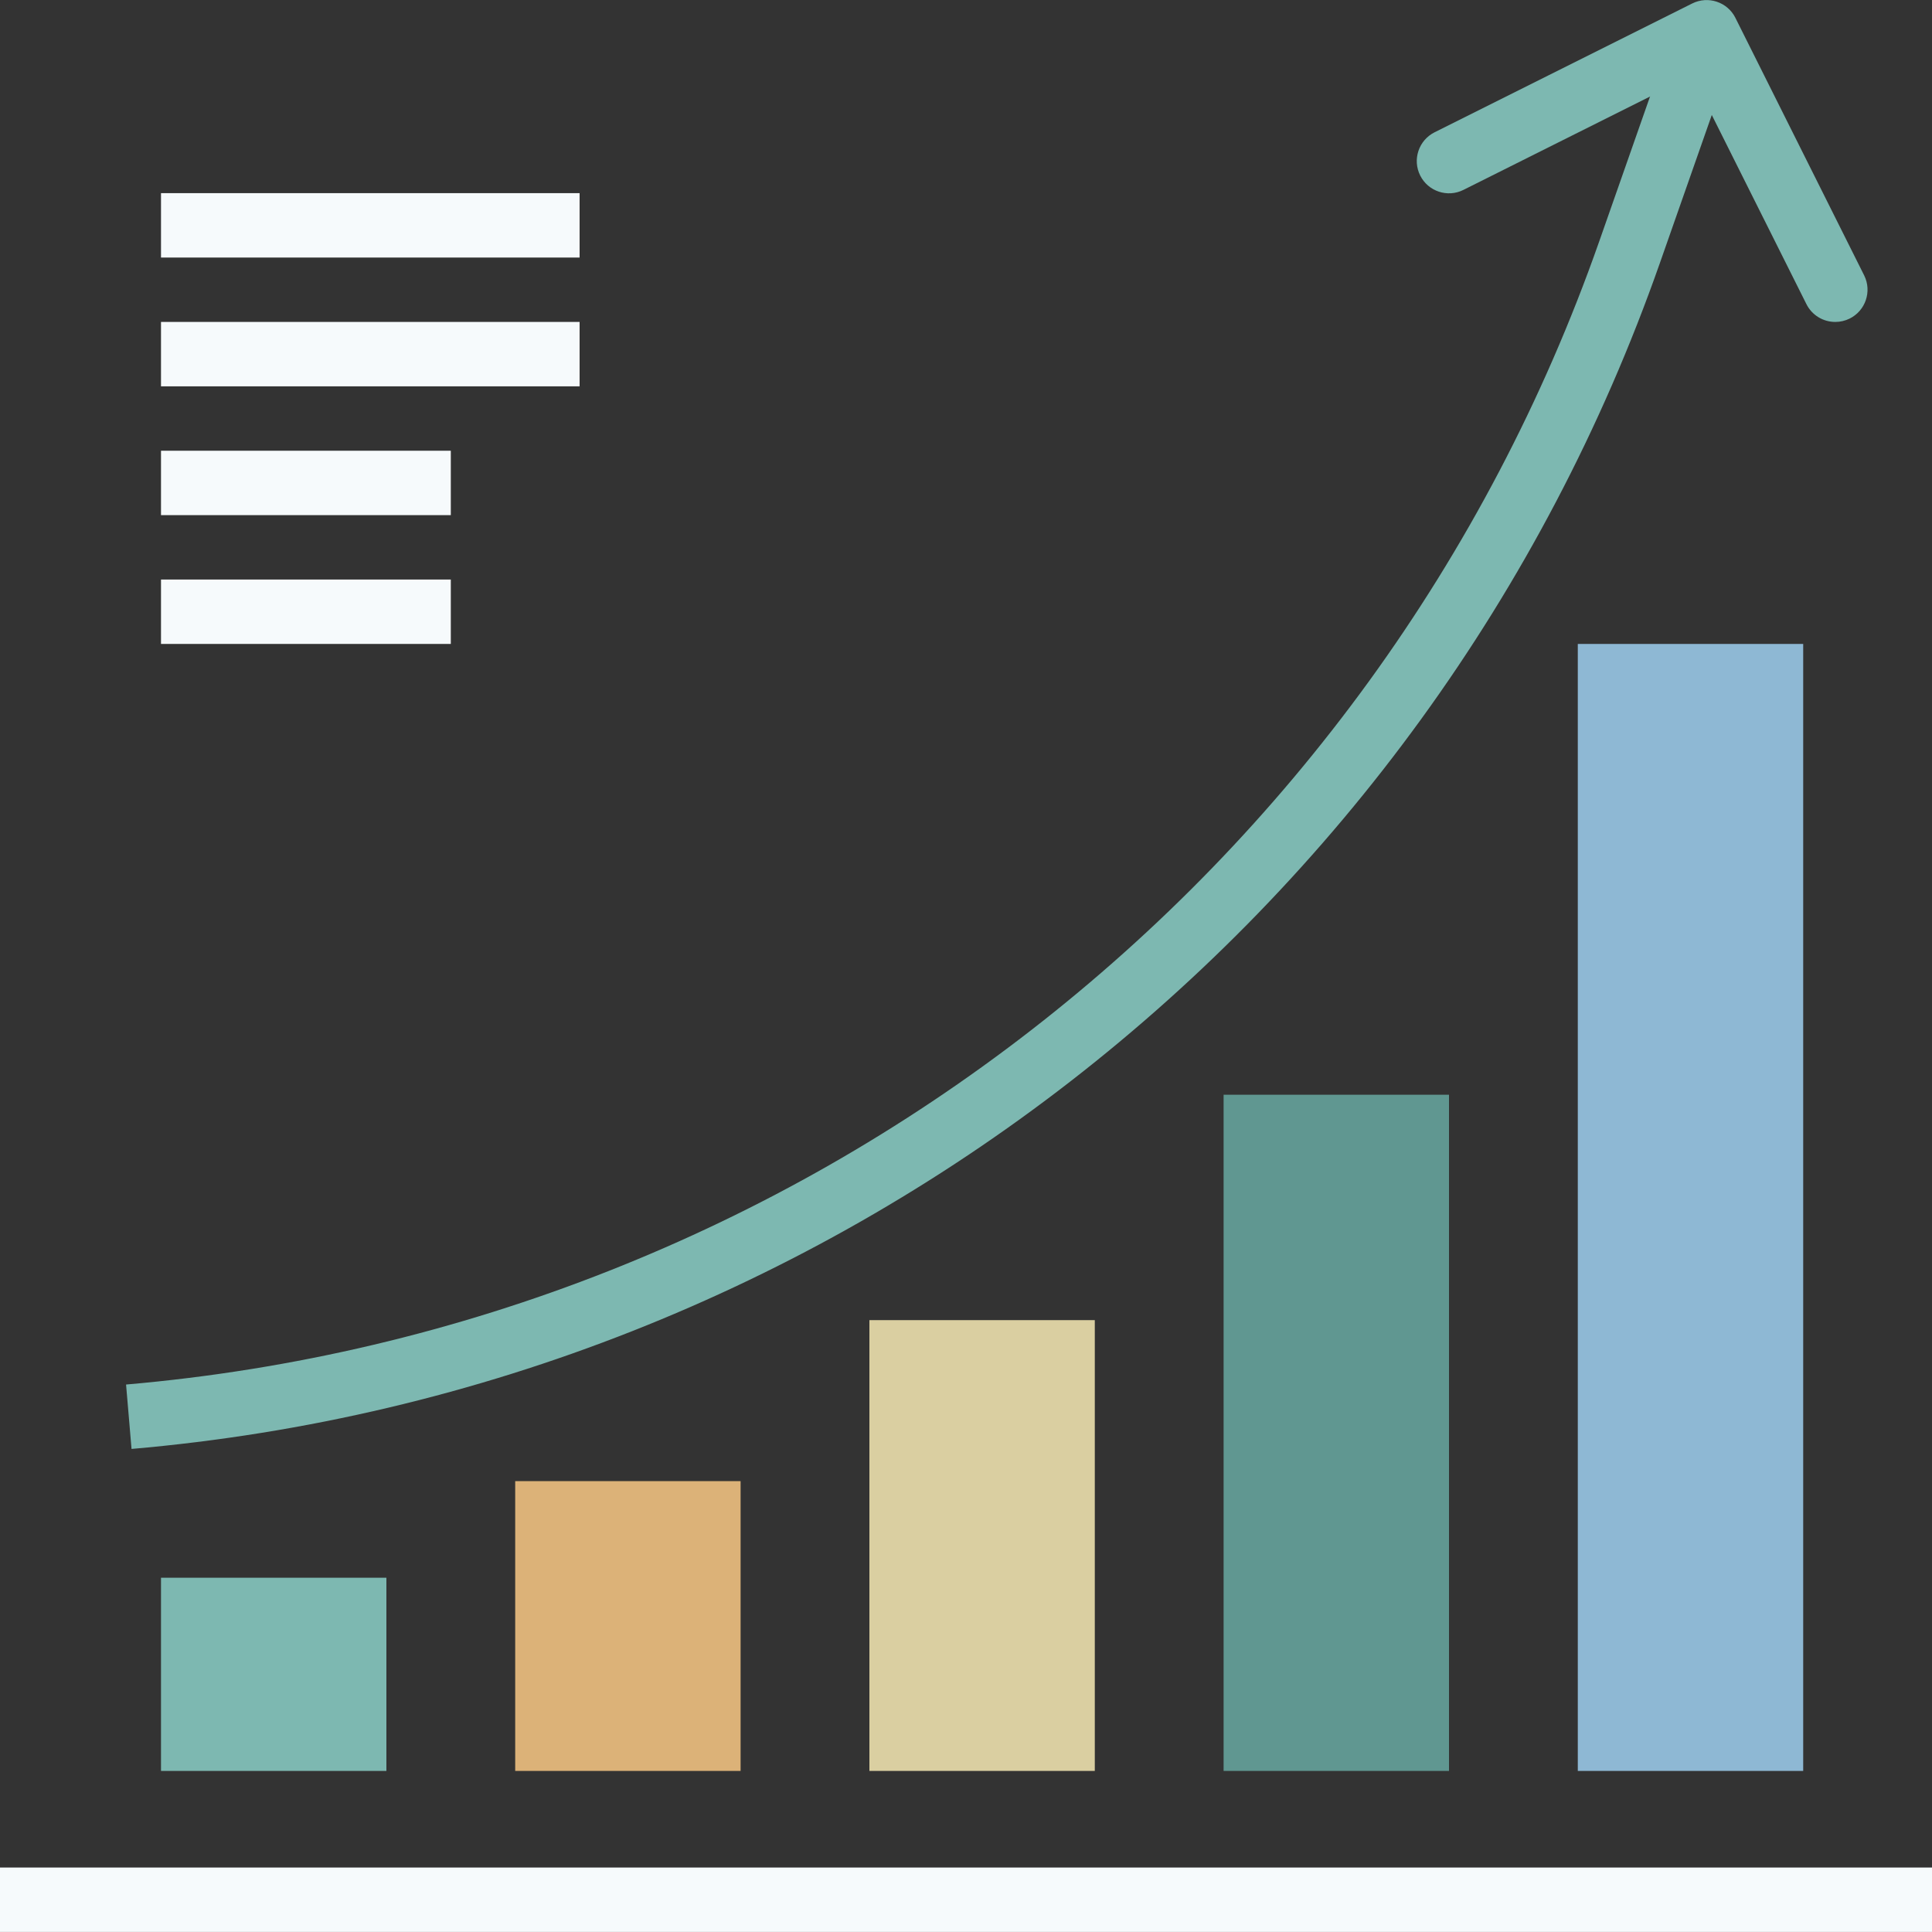
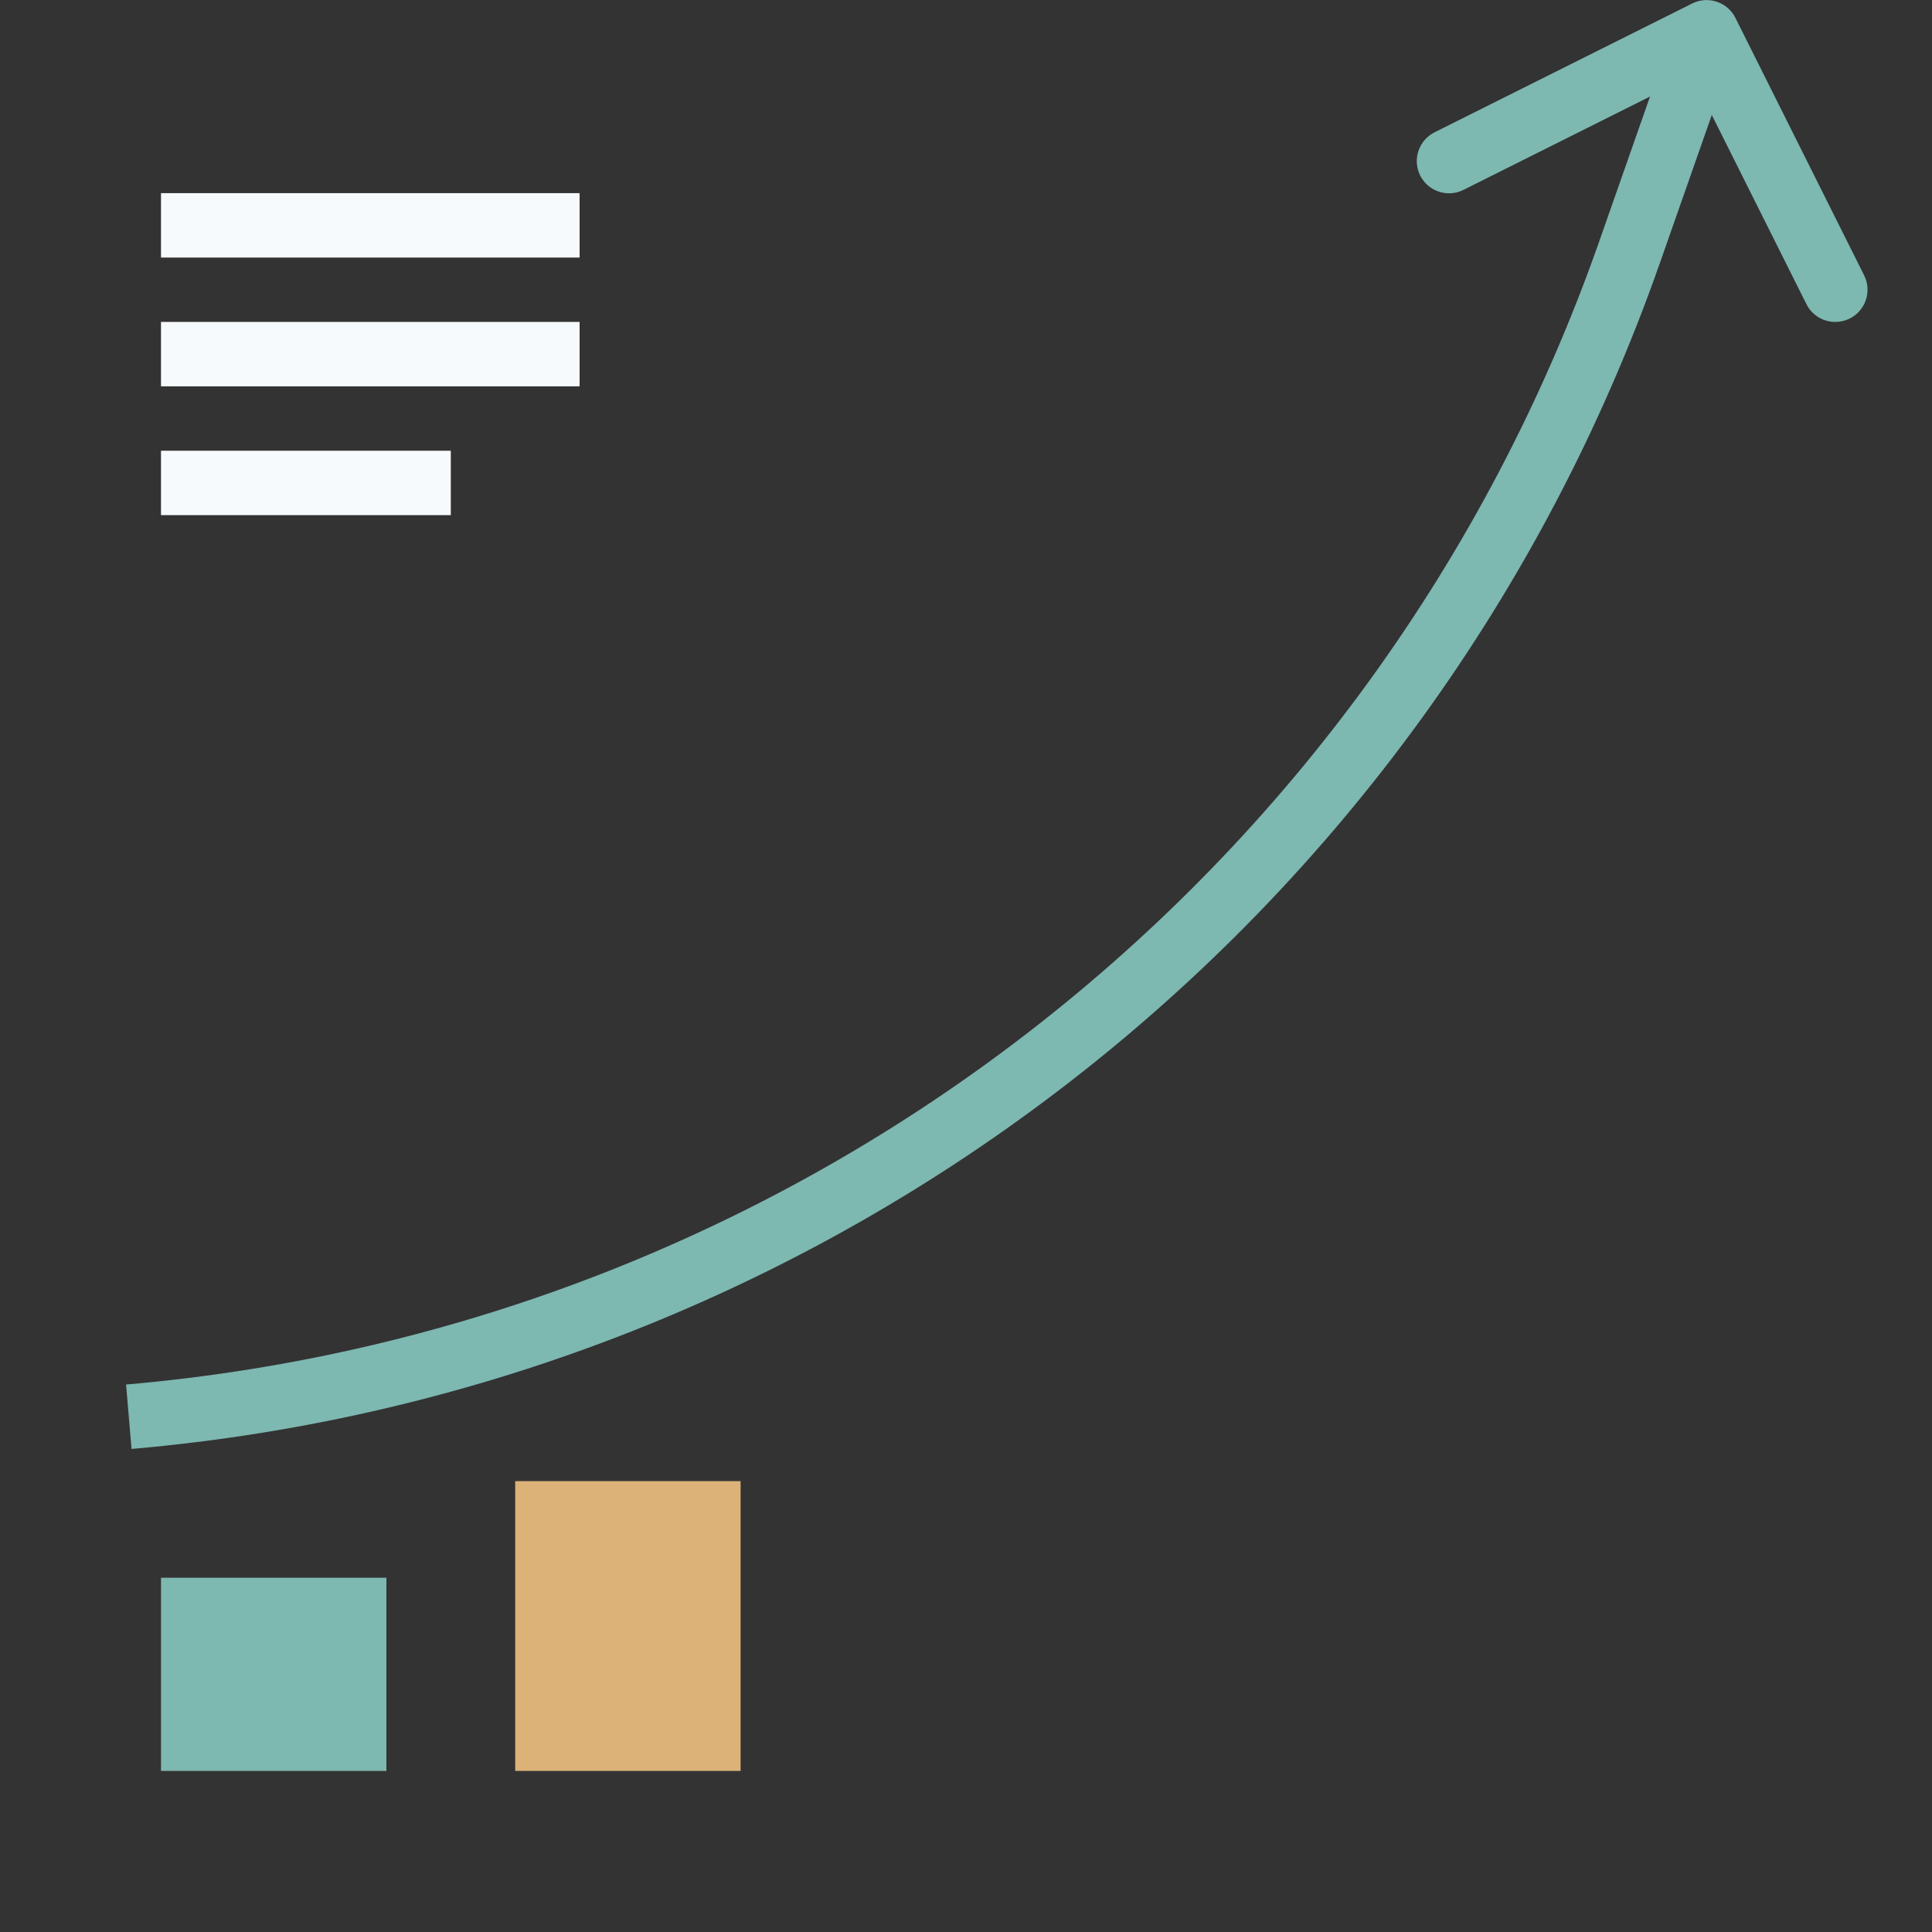
<svg xmlns="http://www.w3.org/2000/svg" id="Capa_1" x="0px" y="0px" viewBox="0 0 512 512" style="enable-background:new 0 0 512 512;" xml:space="preserve" width="512" height="512" class="">
  <rect x="0" y="0" width="512" height="512" fill="#333333" stroke="none" />
  <g>
    <g>
      <path style="fill:#F6FAFC" d="M42.667,51.182H153.6v17.067H42.667V51.182z" data-original="#29485A" class="active-path" data-old_color="#E6EEF3" />
      <path style="fill:#F6FAFC" d="M42.667,85.316H153.6v17.067H42.667V85.316z" data-original="#29485A" class="active-path" data-old_color="#E6EEF3" />
      <path style="fill:#F6FAFC" d="M42.667,119.449h76.8v17.067h-76.8V119.449z" data-original="#29485A" class="active-path" data-old_color="#E6EEF3" />
-       <path style="fill:#F6FAFC" d="M42.667,153.582h76.8v17.067h-76.8V153.582z" data-original="#29485A" class="active-path" data-old_color="#E6EEF3" />
-       <path style="fill:#F6FAFC" d="M0,494.916h512v17.067H0V494.916z" data-original="#29485A" class="active-path" data-old_color="#E6EEF3" />
    </g>
    <g>
      <path style="fill:#7DB8B1" d="M34.859,383.982l-1.451-17.067c178.321-15.454,331.059-133.931,390.357-302.814L444.245,5.7   l16.111,5.632l-20.48,58.402C378.377,244.983,219.895,367.948,34.859,383.982z" data-original="#ED1C24" class="" data-old_color="#7EB8B1" />
      <path style="fill:#7DB8B1" d="M42.667,418.116H102.4v51.2H42.667V418.116z" data-original="#ED1C24" class="" data-old_color="#7EB8B1" />
    </g>
    <path style="fill:#DCB278" d="M136.533,392.516h59.733v76.8h-59.733V392.516z" data-original="#FBB03B" class="" data-old_color="#DDB37A" />
-     <path style="fill:#DACFA1" d="M230.4,349.849h59.733v119.467H230.4V349.849z" data-original="#F8CF26" class="" data-old_color="#DACFA0" />
-     <path style="fill:#609791" d="M324.267,290.116H384v179.2h-59.733V290.116z" data-original="#39B54A" class="" data-old_color="#39B54A" />
-     <path style="fill:#8EB8D4" d="M418.133,170.649h59.733v298.667h-59.733V170.649z" data-original="#0071BC" class="" data-old_color="#8EB7D3" />
    <path style="fill:#7DB8B1" d="M486.4,85.316c-3.251,0.017-6.229-1.809-7.68-4.719L448.41,20.01l-60.595,30.319  c-4.215,2.108-9.344,0.393-11.452-3.823c-2.108-4.215-0.393-9.344,3.823-11.452l68.267-34.133c4.215-2.108,9.344-0.401,11.452,3.814  v0.009l34.133,68.267c2.082,4.224,0.341,9.344-3.883,11.426C488.986,85.008,487.706,85.316,486.4,85.316z" data-original="#ED1C24" class="" data-old_color="#7EB8B1" />
  </g>
</svg>